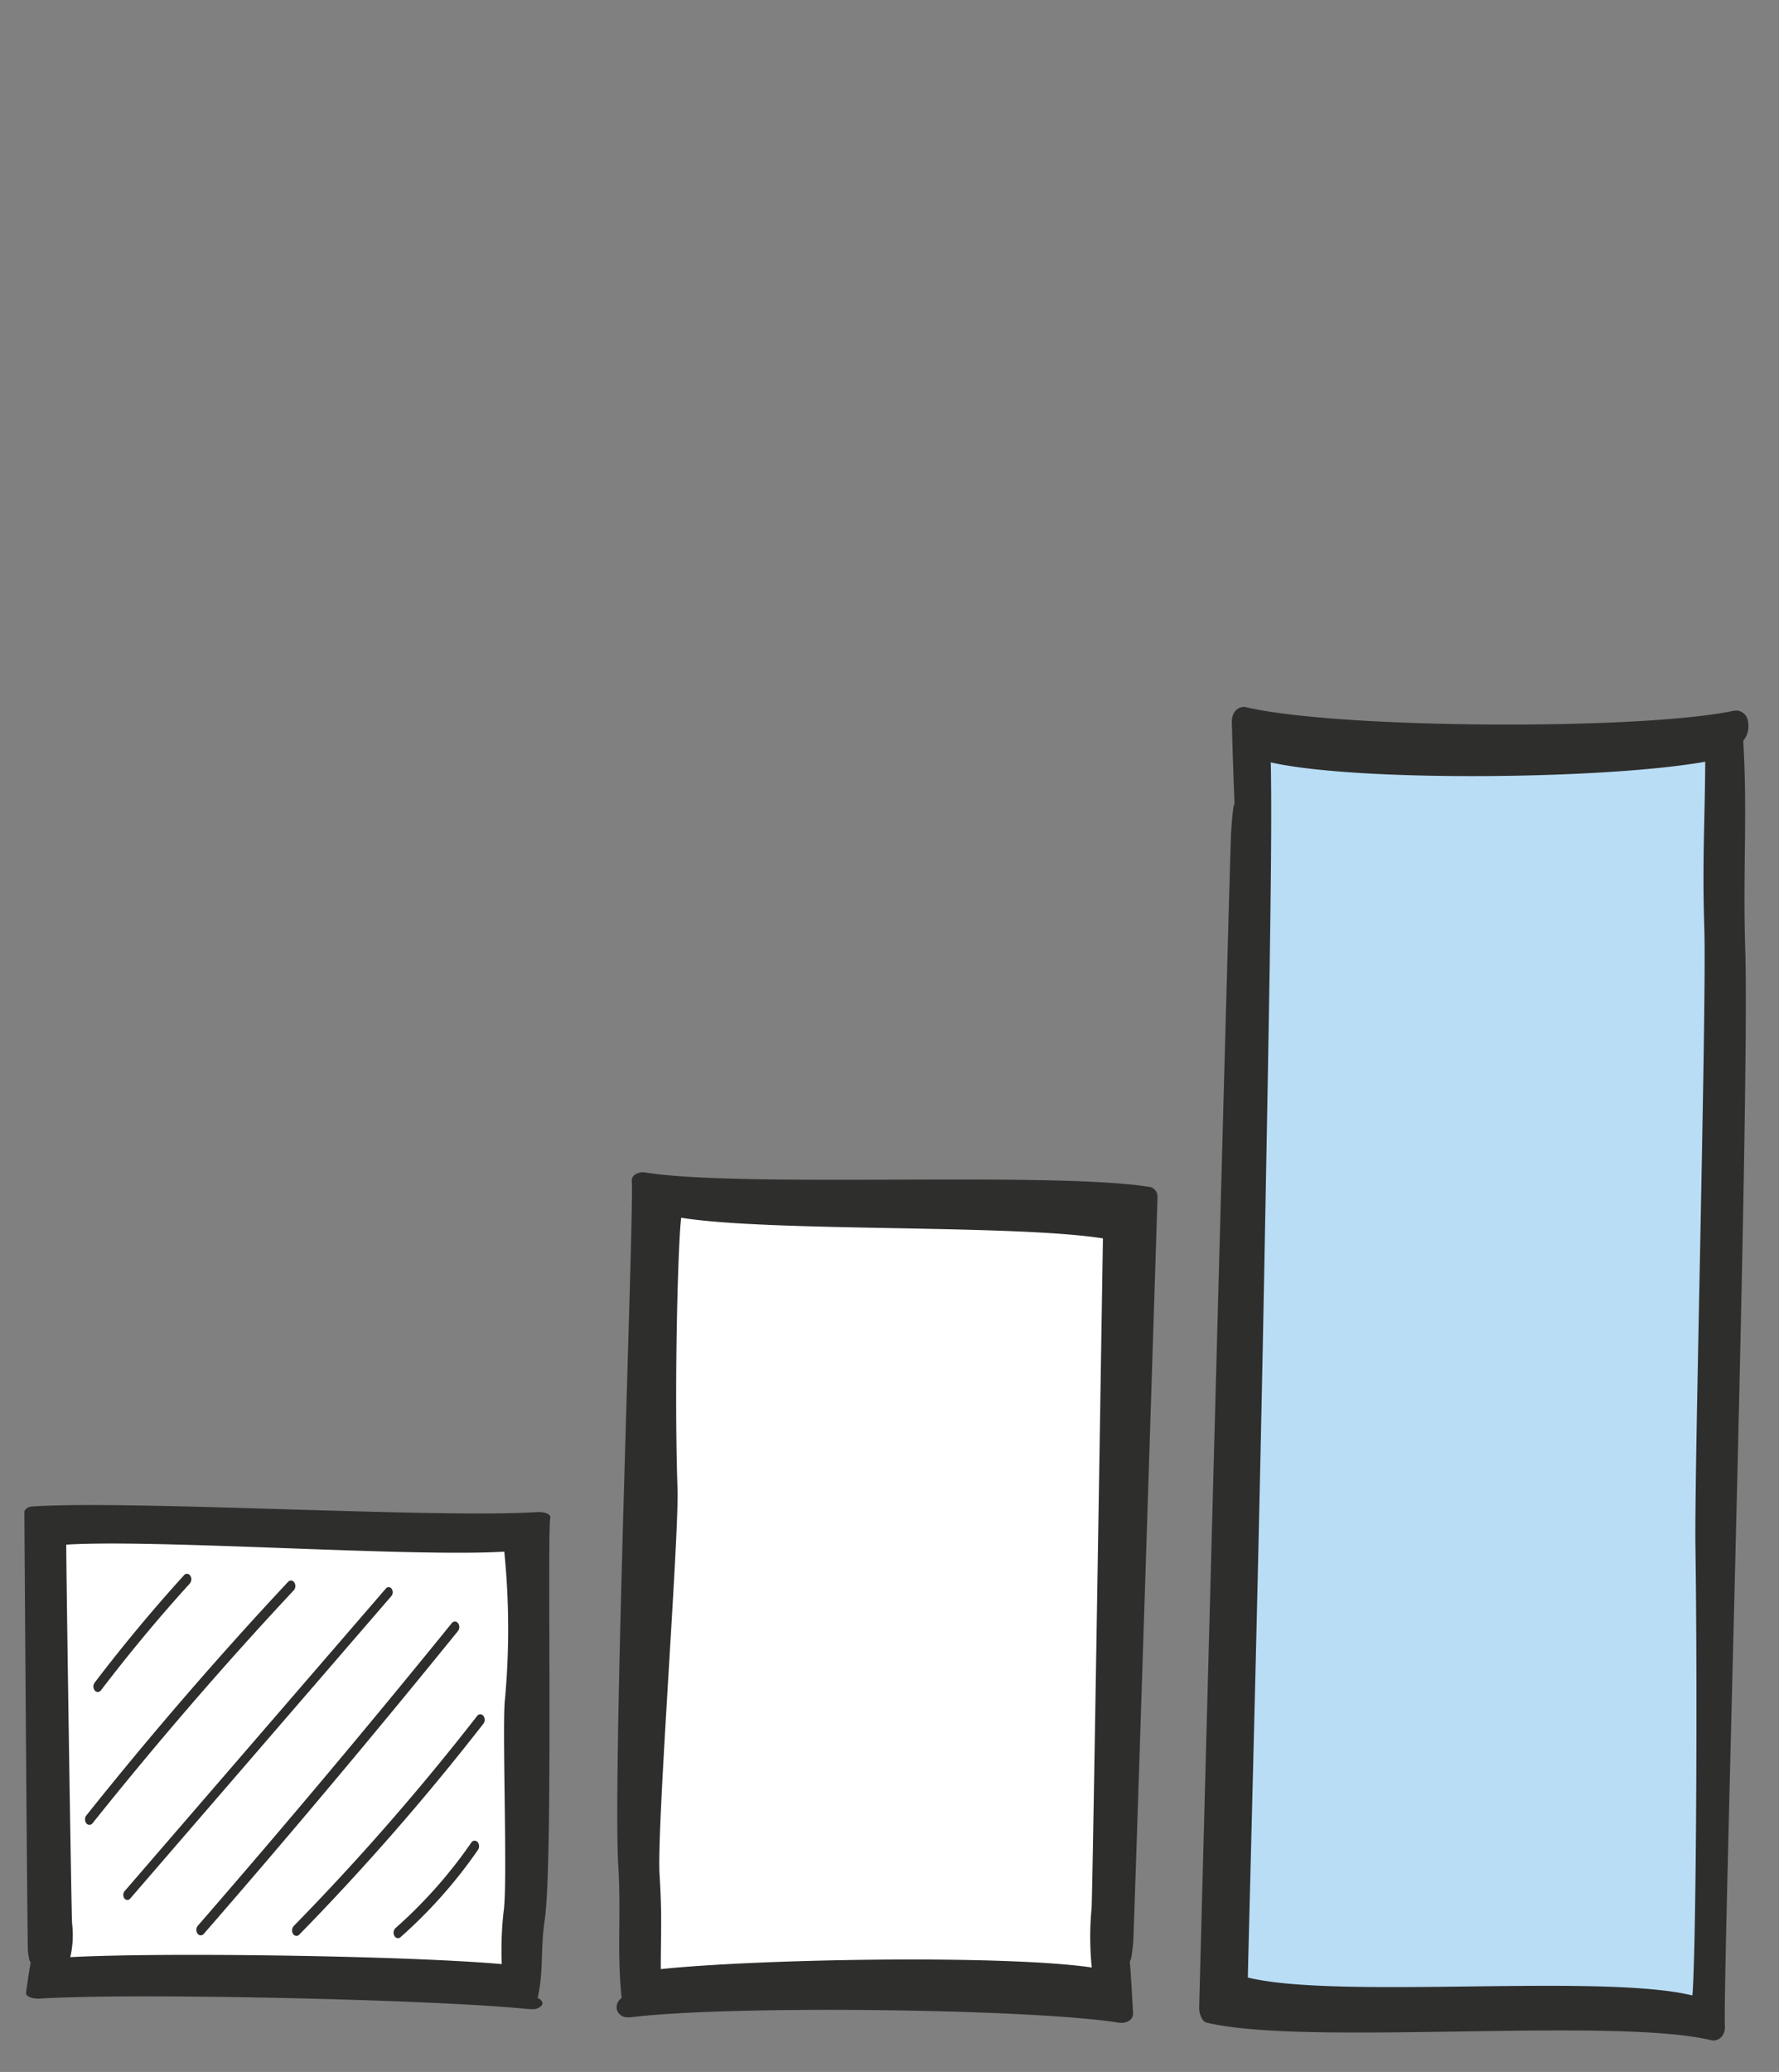
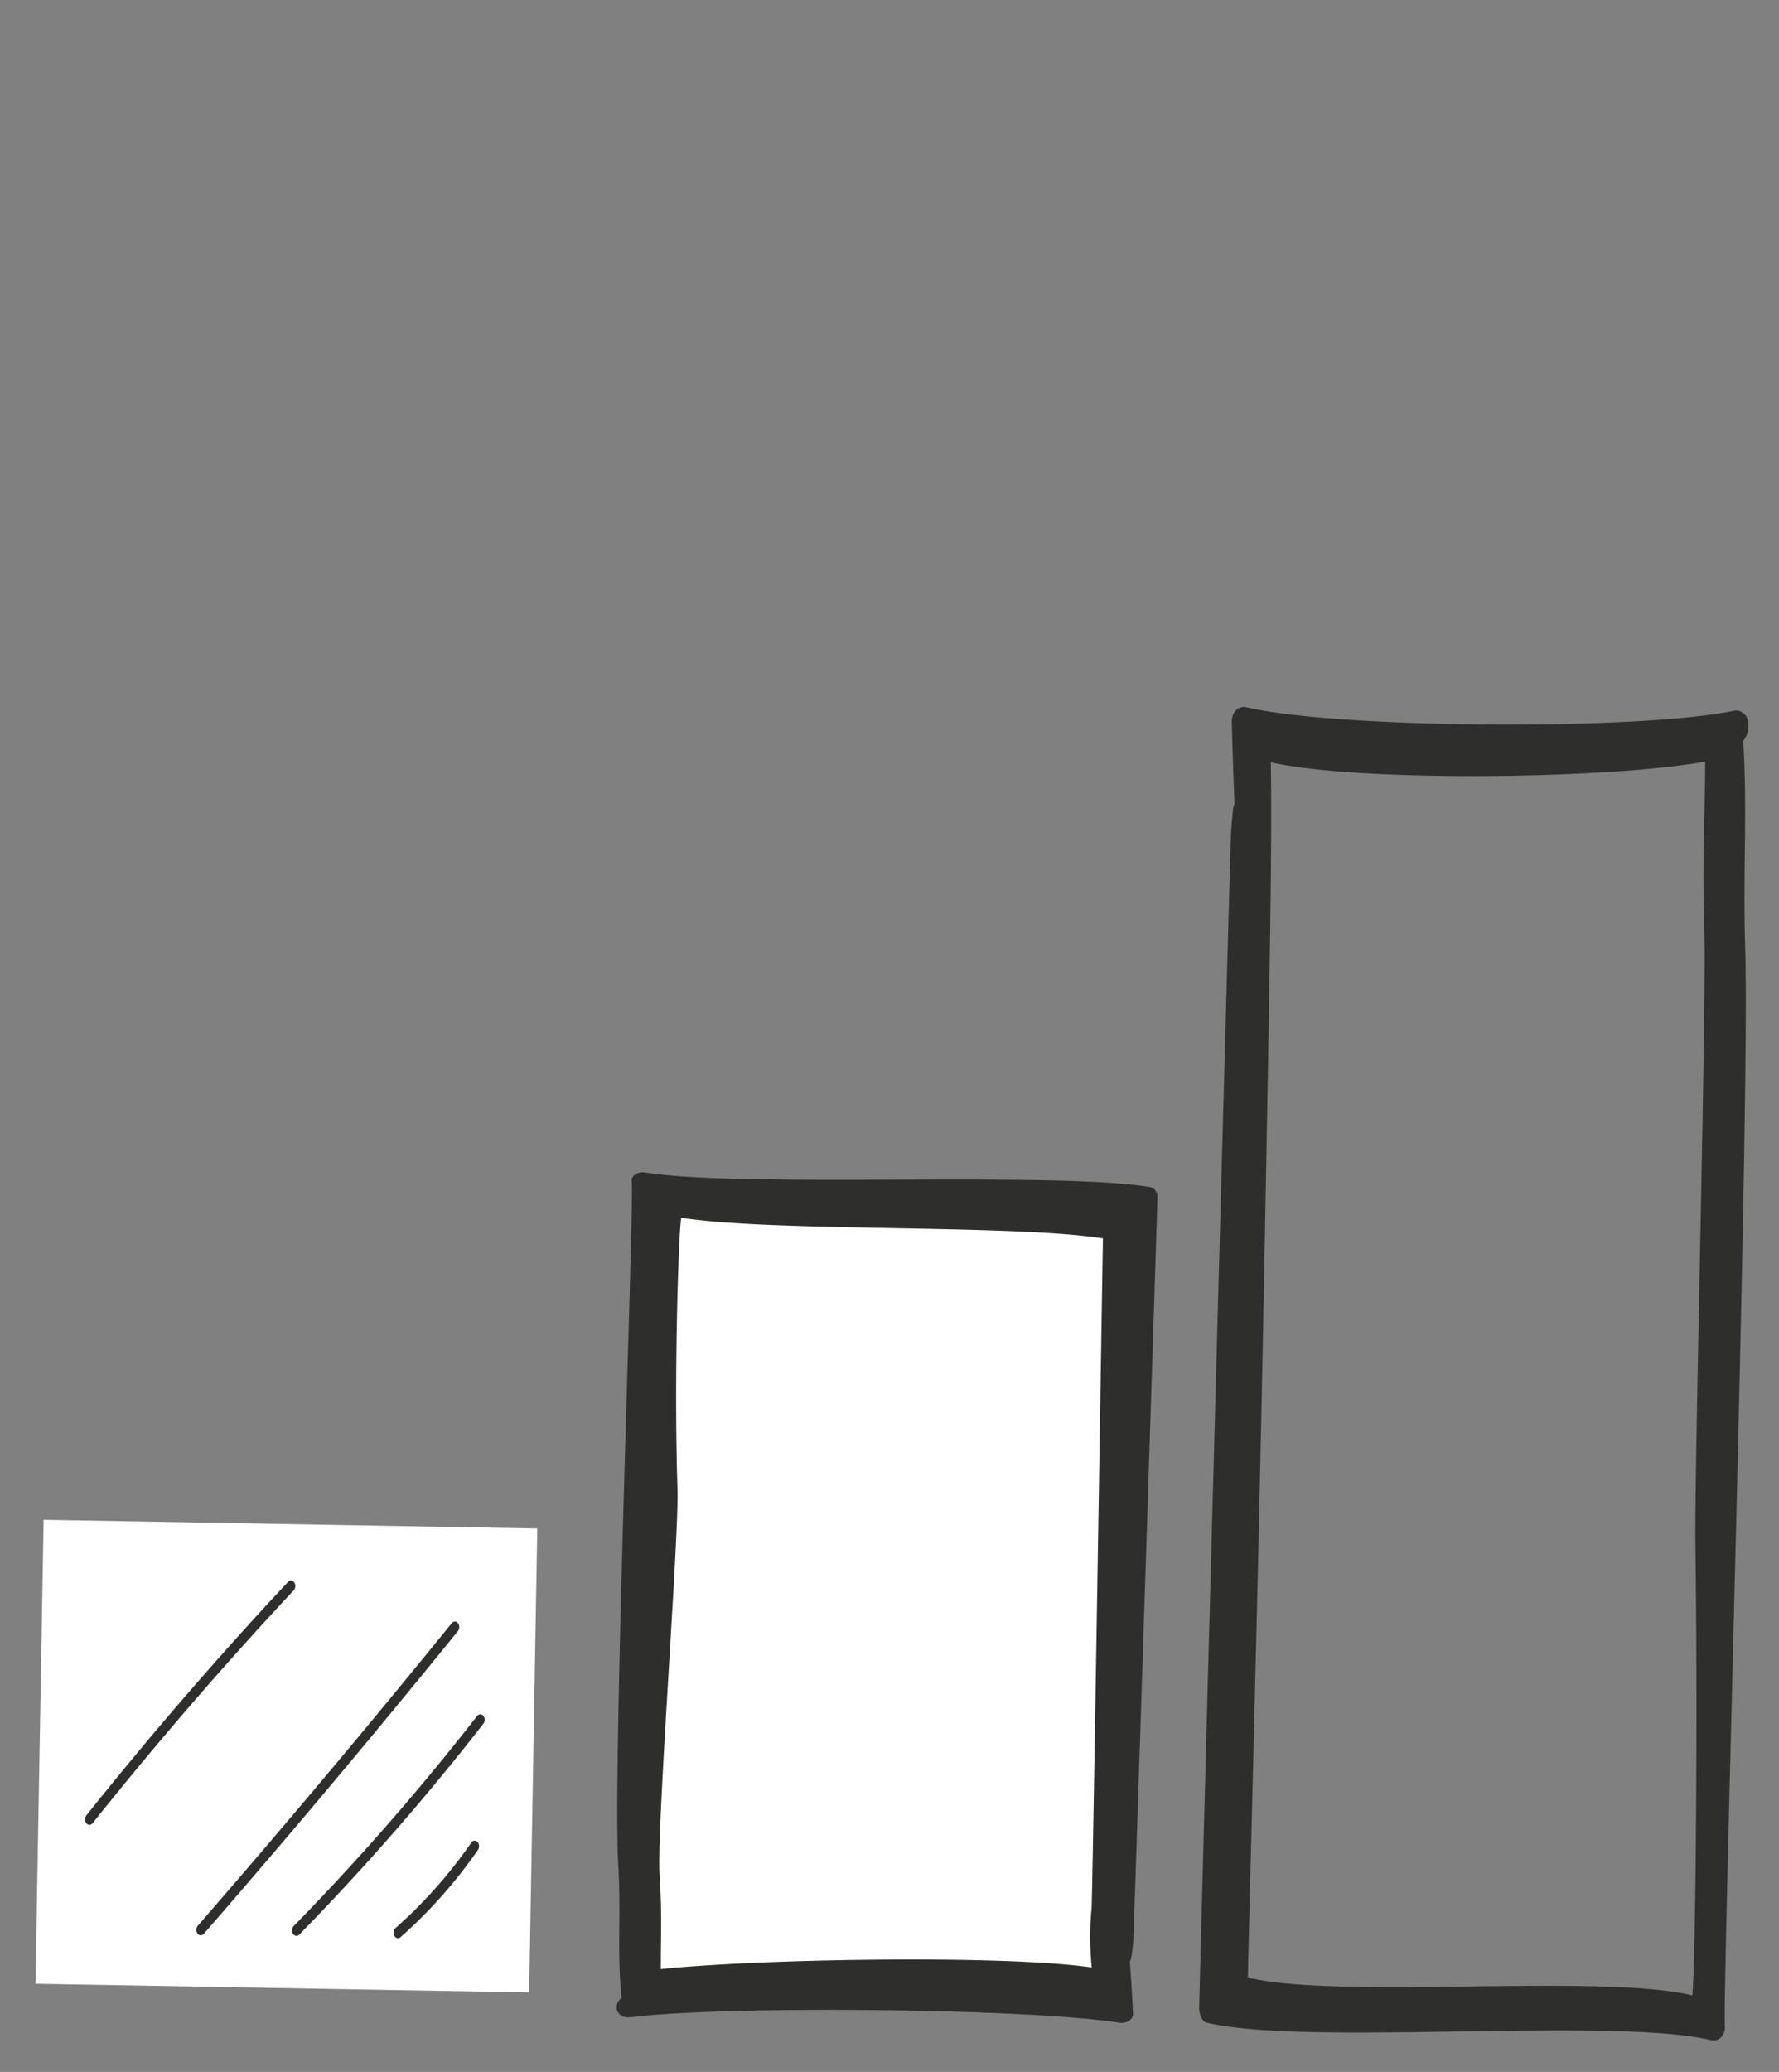
<svg xmlns="http://www.w3.org/2000/svg" xmlns:ns1="http://sodipodi.sourceforge.net/DTD/sodipodi-0.dtd" xmlns:ns2="http://www.inkscape.org/namespaces/inkscape" width="146" height="170" viewBox="0 0 146 170" version="1.1" id="svg58" ns1:docname="0040-Balkendiagramm-pur-hoch.svg" ns2:version="1.3.2 (091e20e, 2023-11-25, custom)">
  <rect x="0" y="0" width="146" height="170" fill="#808080" stroke="none" />
  <defs id="defs62" />
  <ns1:namedview pagecolor="#ffffff" bordercolor="#666666" borderopacity="1" objecttolerance="10" gridtolerance="10" guidetolerance="10" ns2:pageopacity="0" ns2:pageshadow="2" ns2:window-width="2560" ns2:window-height="1334" id="namedview60" showgrid="false" ns2:zoom="4.1025928" ns2:cx="73.002614" ns2:cy="89.577498" ns2:window-x="-11" ns2:window-y="-11" ns2:window-maximized="1" ns2:current-layer="svg58" ns2:showpageshadow="2" ns2:pagecheckerboard="0" ns2:deskcolor="#d1d1d1" />
  <g id="g1" transform="translate(-2.533,-11.71)">
-     <path id="Rechteck_1069" style="fill:#b9ddf5;stroke-width:1" d="m 104.389,71.313 40.302,0.708 -1.846,105.074 -40.302,-0.708 z" />
    <path id="Pfad_50278" data-name="Pfad 50278" d="m 144.091,177.932 c -0.188,-3.226 2.074,-75.773 1.671,-88.338 -0.203,-6.365 0.195,-11.109 -0.165,-17.103 a 1.882,1.882 0 0 0 0.404,-1.494 1.032,1.032 0 0 0 -0.814,-0.975 0.332,0.332 0 0 0 -0.19,-0.003 1.058,1.058 0 0 0 -0.126,-0.002 c -7.623,1.625 -32.511,1.505 -40.083,-0.285 -0.53,-0.125 -1.184,0.307 -1.159,1.248 0.303,11.194 0.298,3.578 -0.068,9.128 -0.074,1.137 -2.599,95.477 -2.614,96.338 -0.009,0.49 0.238,1.118 0.598,1.211 8.106,1.969 33.35,-0.499 41.457,1.454 0.476,0.113 1.141,-0.291 1.09,-1.176 z m -39.148,-3.971 c 0.054,-3.099 0.847,-31.625 1.318,-56.549 0.471,-24.924 0.688,-36.989 0.563,-43.15 7.179,1.621 27.567,1.396 35.657,-0.057 -0.04,5.136 -0.25,8.187 -0.077,13.699 0.198,6.298 -0.821,44.327 -0.73,50.632 0.196,13.659 0.028,33.741 -0.248,36.897 -7.437,-1.826 -29.048,0.345 -36.483,-1.47 z" fill="#2e2e2d" style="stroke-width:1" />
    <path id="Rechteck_1070" style="fill:#ffffff;stroke-width:1" d="m 6.114,136.405 40.515,0.712 -0.669,38.068 -40.515,-0.712 z" />
-     <path id="Pfad_50279" data-name="Pfad 50279" d="m 47.695,136.236 c -0.266,1.195 0.244,28.342 -0.461,33.024 -0.357,2.371 -0.073,4.153 -0.577,6.381 0.312,0.124 0.463,0.375 0.366,0.568 a 0.949,0.949 0 0 1 -0.836,0.344 0.88,0.88 0 0 1 -0.188,-0.003 c -0.044,-7.7e-4 -0.085,-0.001 -0.127,-0.002 -7.579,-0.787 -32.461,-1.343 -40.073,-0.858 -0.533,0.035 -1.177,-0.143 -1.127,-0.495 0.573,-4.172 0.382,-1.328 0.152,-3.409 -0.048,-0.429 -0.295,-35.713 -0.29,-36.035 0.003,-0.183 0.265,-0.411 0.627,-0.437 8.151,-0.539 33.324,0.992 41.474,0.459 0.479,-0.032 1.134,0.134 1.061,0.464 z m -39.724,2.208 c -0.019,1.1 0.424,30.67 0.479,31.08 a 8.069,8.069 0 0 1 -0.149,2.767 c 7.212,-0.401 27.357,-0.137 35.409,0.568 a 28.642,28.642 0 0 1 0.154,-4.315 c 0.348,-2.215 -0.134,-15.136 0.105,-17.359 a 63.056,63.056 0 0 0 -0.051,-12.167 c -7.471,0.469 -28.474,-1.037 -35.947,-0.575 z" fill="#2e2e2d" style="stroke-width:1" />
    <path id="Pfad_50280" data-name="Pfad 50280" d="m 35.19,170.733 a 0.314,0.314 0 0 0 0.214,-0.083 39.564,39.564 0 0 0 6.357,-7.165 0.541,0.541 0 0 0 -0.035,-0.642 0.317,0.317 0 0 0 -0.514,0.048 38.683,38.683 0 0 1 -6.223,7.016 0.529,0.529 0 0 0 -0.09,0.632 0.344,0.344 0 0 0 0.291,0.193 z" fill="#2e2e2d" style="stroke-width:1" />
    <path id="Pfad_50281" data-name="Pfad 50281" d="m 26.857,170.544 a 0.319,0.319 0 0 0 0.238,-0.104 202.798,202.798 0 0 0 15.111,-17.307 0.536,0.536 0 0 0 -0.005,-0.643 0.313,0.313 0 0 0 -0.513,0.013 202.192,202.192 0 0 1 -15.051,17.235 0.539,0.539 0 0 0 -0.055,0.64 0.34,0.34 0 0 0 0.276,0.166 z" fill="#2e2e2d" style="stroke-width:1" />
    <path id="Pfad_50282" data-name="Pfad 50282" d="m 19.003,170.502 a 0.329,0.329 0 0 0 0.254,-0.122 C 26.3,162.286 33.316,153.927 40.119,145.531 a 0.539,0.539 0 0 0 0.004,-0.643 0.315,0.315 0 0 0 -0.513,-0.002 c -6.798,8.386 -13.814,16.74 -20.843,24.826 a 0.541,0.541 0 0 0 -0.024,0.644 0.333,0.333 0 0 0 0.26,0.146 z" fill="#2e2e2d" style="stroke-width:1" />
-     <path id="Pfad_50283" data-name="Pfad 50283" d="m 12.983,167.597 a 0.3,0.3 0 0 0 0.236,-0.114 l 21.437,-24.824 a 0.5,0.5 0 0 0 0.019,-0.594 0.293,0.293 0 0 0 -0.476,-0.019 L 12.763,166.87 a 0.5,0.5 0 0 0 -0.02,0.6 0.31,0.31 0 0 0 0.24,0.127 z" fill="#2e2e2d" style="stroke-width:1" />
    <path id="Pfad_50284" data-name="Pfad 50284" d="m 9.87,161.436 a 0.336,0.336 0 0 0 0.263,-0.137 c 5.278,-6.607 10.834,-13.044 16.51,-19.11 a 0.536,0.536 0 0 0 0.043,-0.64 0.313,0.313 0 0 0 -0.512,-0.049 c -5.692,6.081 -11.263,12.531 -16.556,19.163 a 0.541,0.541 0 0 0 -0.001,0.644 0.33,0.33 0 0 0 0.253,0.13 z" fill="#2e2e2d" style="stroke-width:1" />
-     <path id="Pfad_50285" data-name="Pfad 50285" d="m 10.55,150.535 a 0.336,0.336 0 0 0 0.271,-0.143 c 2.322,-3.038 4.774,-5.995 7.292,-8.761 a 0.536,0.536 0 0 0 0.034,-0.642 0.315,0.315 0 0 0 -0.512,-0.037 c -2.533,2.789 -5.003,5.755 -7.334,8.816 a 0.539,0.539 0 0 0 0.011,0.643 0.324,0.324 0 0 0 0.239,0.124 z" fill="#2e2e2d" style="stroke-width:1" />
    <path id="Pfad_50286" data-name="Pfad 50286" d="m 53.981,175.735 1.166,-66.344 41.043,0.721 -1.908,66.331 z" fill="#ffffff" style="stroke-width:1" />
    <path id="Pfad_50287" data-name="Pfad 50287" d="m 54.381,108.647 c 0.209,2.053 -1.588,48.143 -1.105,56.132 0.244,4.045 -0.124,7.059 0.274,10.869 a 0.906,0.906 0 0 0 -0.393,0.948 0.873,0.873 0 0 0 0.819,0.625 0.474,0.474 0 0 0 0.188,0.003 c 0.044,7.7e-4 0.086,0.002 0.127,0.002 7.61,-0.98 32.498,-0.744 40.08,0.441 0.531,0.083 1.182,-0.187 1.15,-0.787 -0.375,-7.117 -0.319,-2.277 0.011,-5.8 0.067,-0.72 1.99,-60.659 1.997,-61.208 a 0.809,0.809 0 0 0 -0.605,-0.771 c -8.118,-1.31 -33.343,0.098 -41.458,-1.194 -0.48,-0.077 -1.141,0.174 -1.084,0.737 z m 38.669,4.671 c -0.034,1.92 -0.853,54.246 -0.932,54.962 a 24.703,24.703 0 0 0 0.015,4.858 c -7.187,-1.052 -27.288,-0.711 -35.371,0.133 0.006,-3.181 0.11,-4.357 -0.1,-7.775 -0.24,-3.904 1.607,-27.711 1.474,-31.617 -0.287,-8.462 0.041,-20.3 0.302,-22.256 7.442,1.187 27.168,0.52 34.612,1.695 z" fill="#2e2e2d" style="stroke-width:1" />
  </g>
</svg>